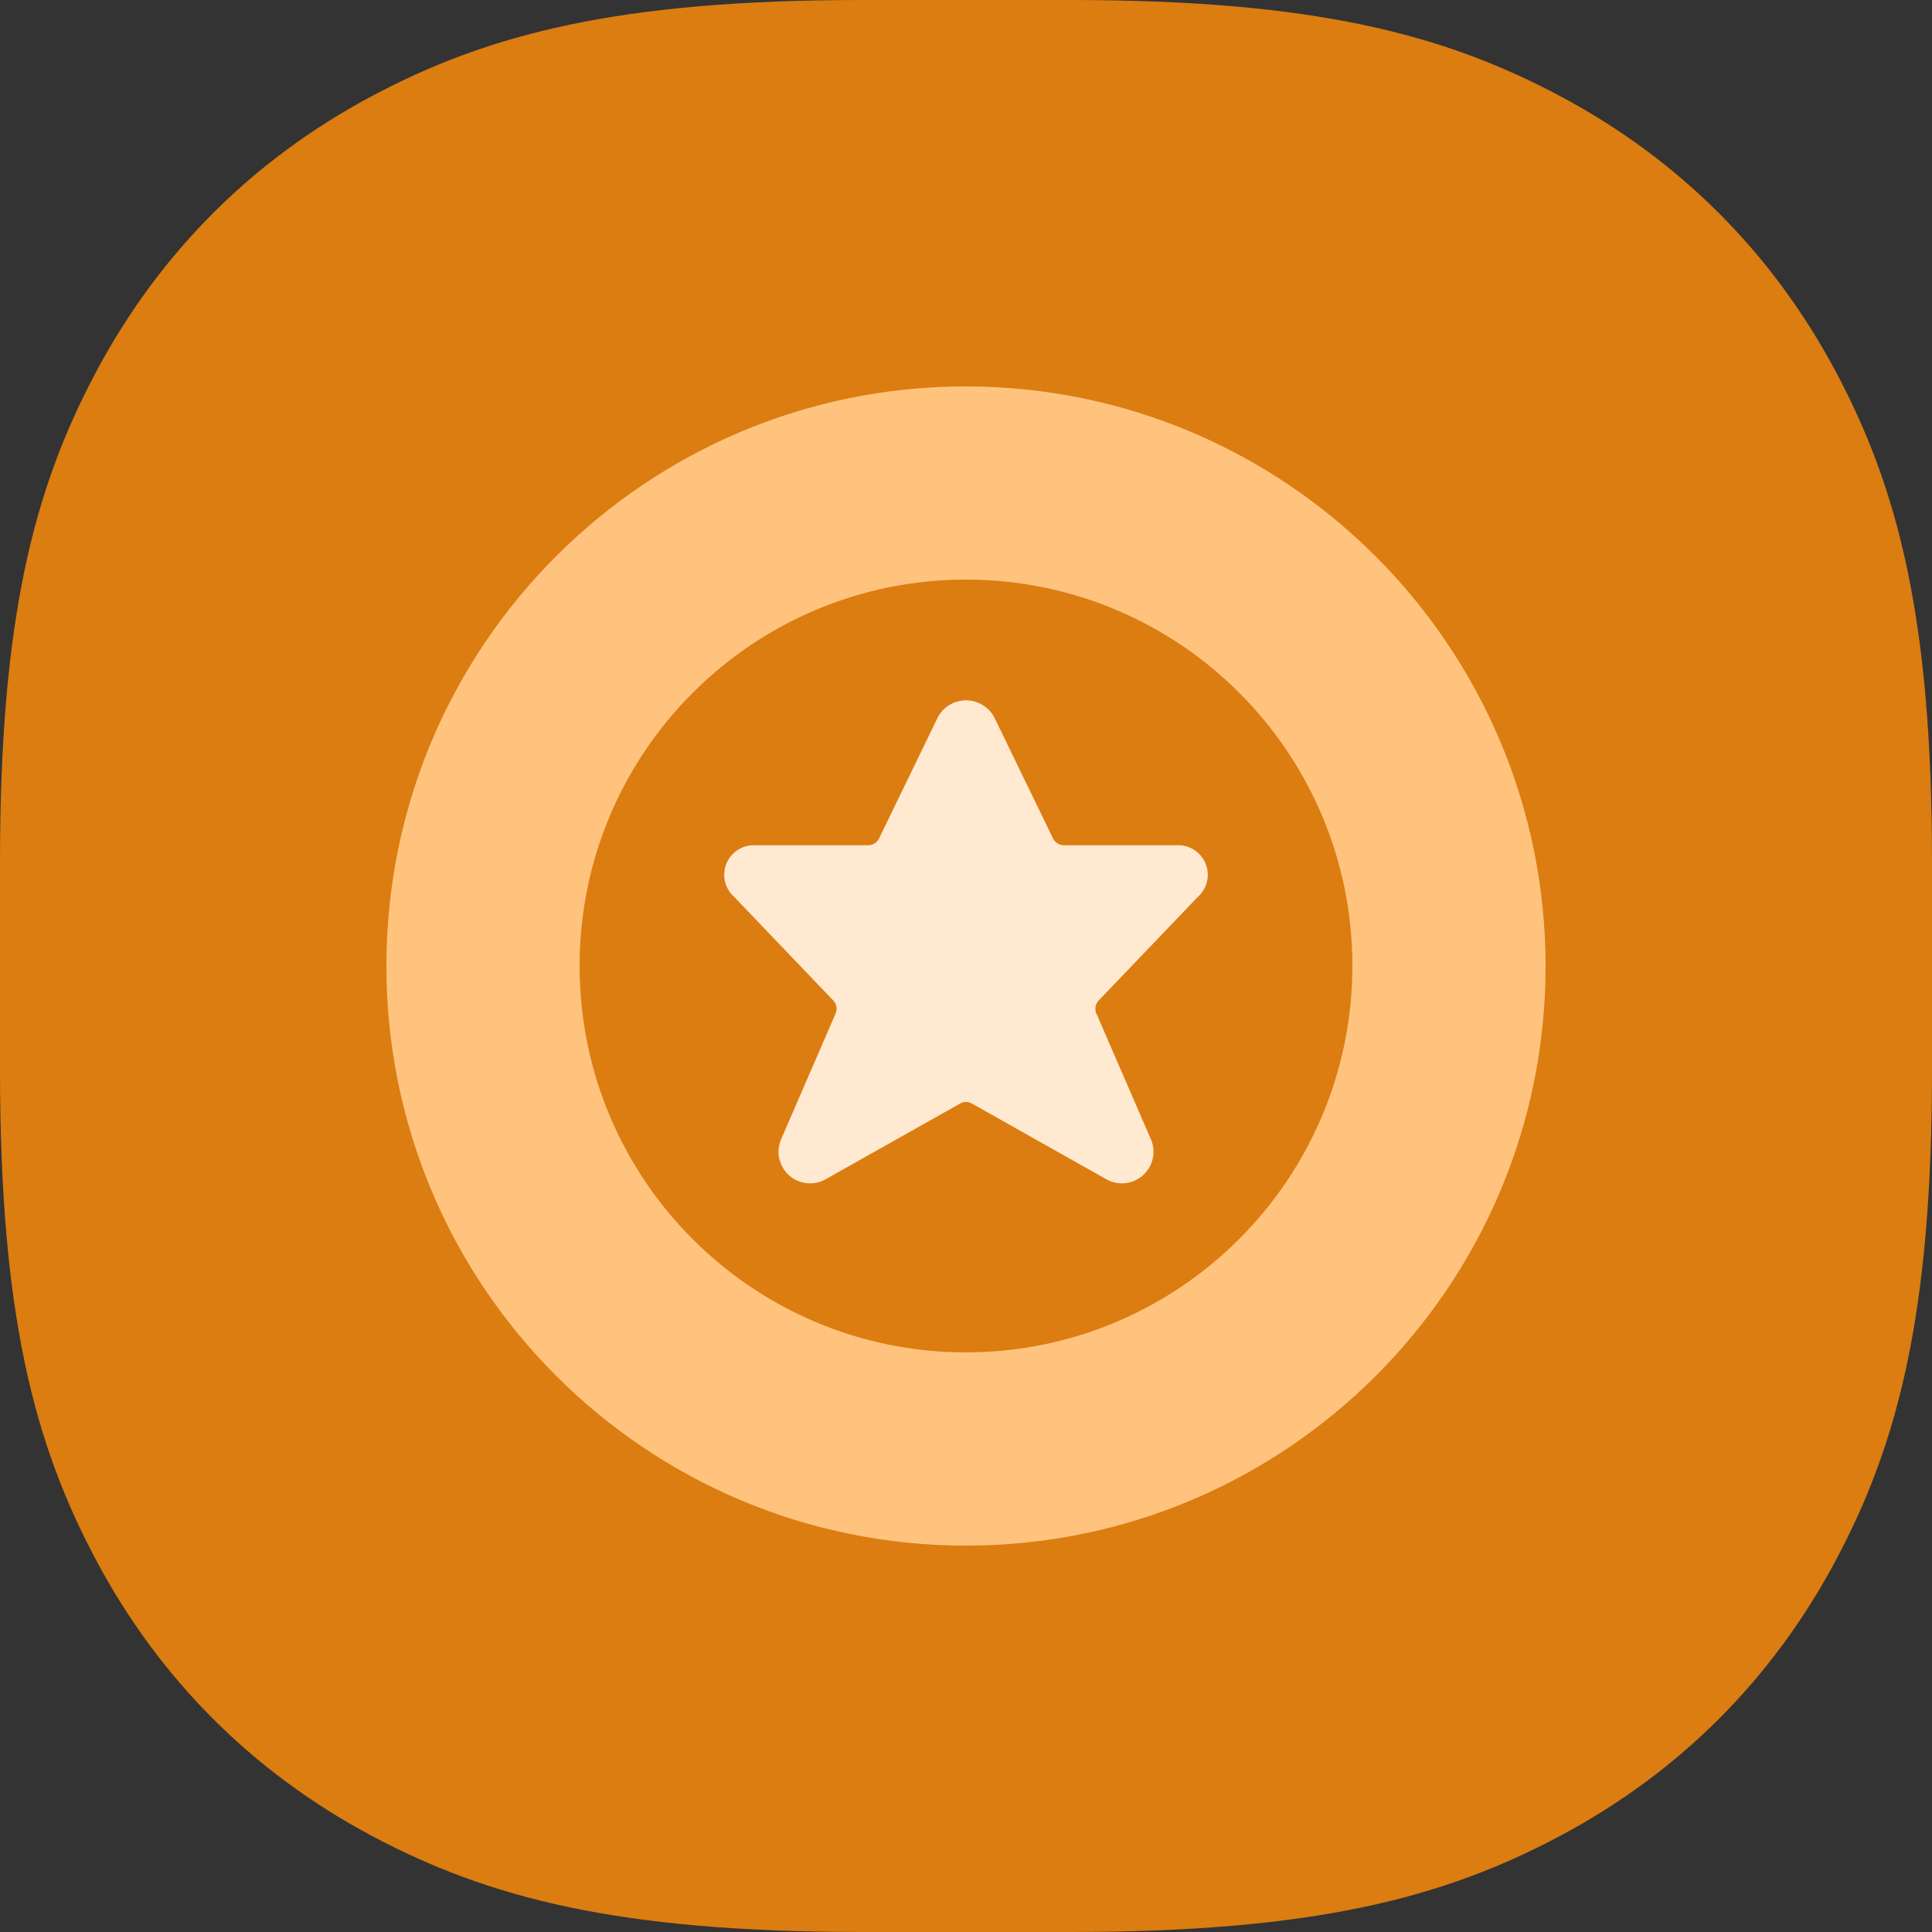
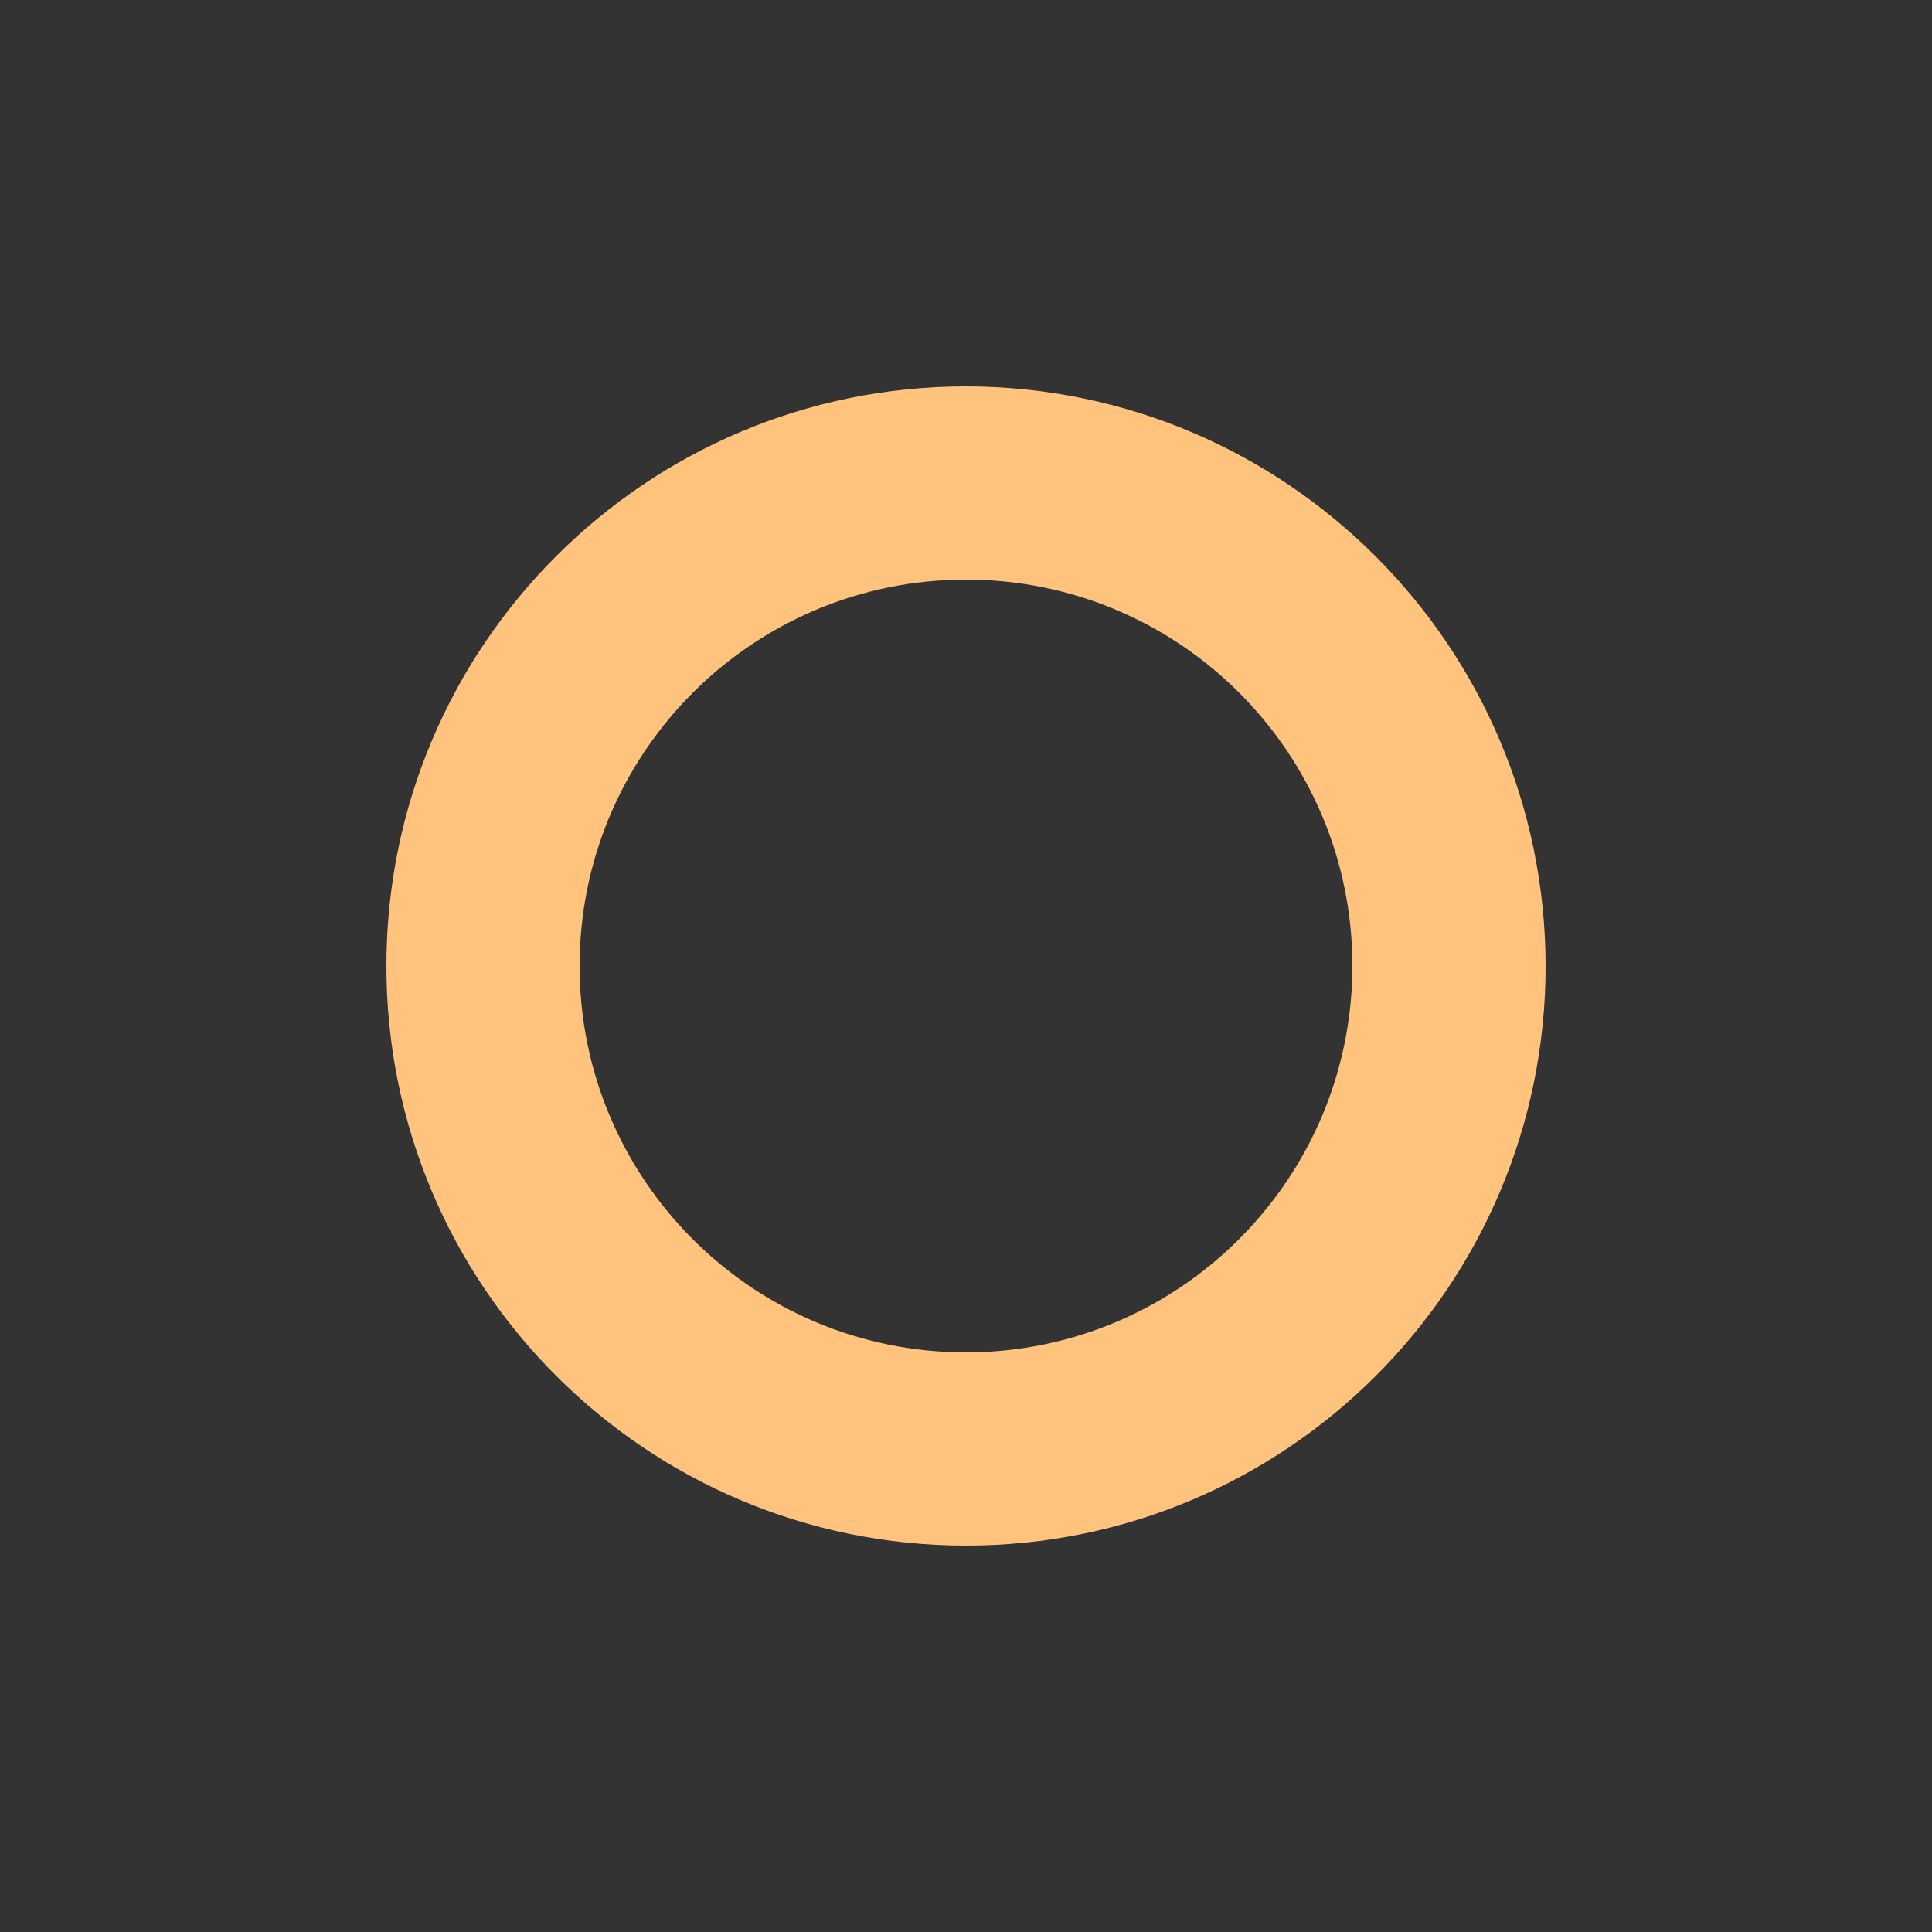
<svg xmlns="http://www.w3.org/2000/svg" width="80" height="80" viewBox="0 0 80 80">
  <rect x="0" y="0" width="80" height="80" fill="#333333" stroke="none" />
  <g fill="none" fill-rule="evenodd">
-     <path fill="#DB7D11" d="M35.706 0h8.588c10.07 0 15.47 1.392 20.359 4.007 4.889 2.615 8.725 6.451 11.34 11.34C78.608 20.237 80 25.636 80 35.706v8.588c0 10.07-1.392 15.47-4.007 20.359-2.615 4.889-6.451 8.725-11.34 11.34C59.763 78.608 54.364 80 44.294 80h-8.588c-10.07 0-15.47-1.392-20.359-4.007-4.889-2.615-8.725-6.451-11.34-11.34C1.392 59.763 0 54.364 0 44.294v-8.588c0-10.07 1.392-15.47 4.007-20.359 2.615-4.889 6.451-8.725 11.34-11.34C20.237 1.392 25.636 0 35.706 0z" />
    <g fill-rule="nonzero">
      <path fill="#FFC37E" d="M40 16c-13.255 0-24 10.745-24 24s10.745 24 24 24 24-10.745 24-24c-.015-13.248-10.752-23.985-24-24zm0 40c-8.837 0-16-7.163-16-16s7.163-16 16-16 16 7.163 16 16c-.01 8.832-7.168 15.99-16 16z" />
-       <path fill="#FFE9D0" d="M48.732 35h-4.678a.504.504 0 0 1-.45-.282l-2.426-5a1.324 1.324 0 0 0-2.354 0l-2.424 5a.5.5 0 0 1-.45.282h-4.686a1.224 1.224 0 0 0-.864 2.138l4.102 4.288c.14.145.178.36.098.544l-2.262 5.218a1.308 1.308 0 0 0 1.862 1.636l5.556-3.128a.498.498 0 0 1 .49 0l5.554 3.128a1.308 1.308 0 0 0 1.862-1.636L45.4 41.97a.5.5 0 0 1 .096-.544l4.104-4.288A1.224 1.224 0 0 0 48.732 35z" />
    </g>
  </g>
</svg>